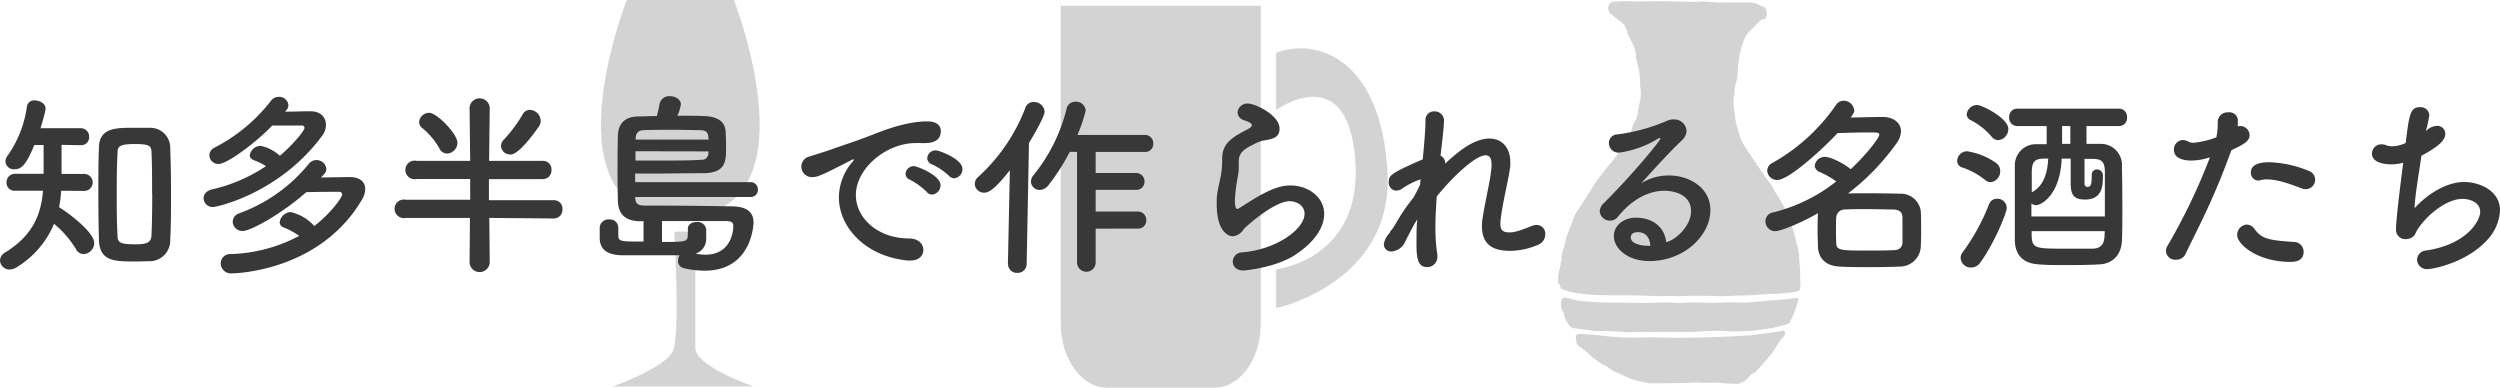
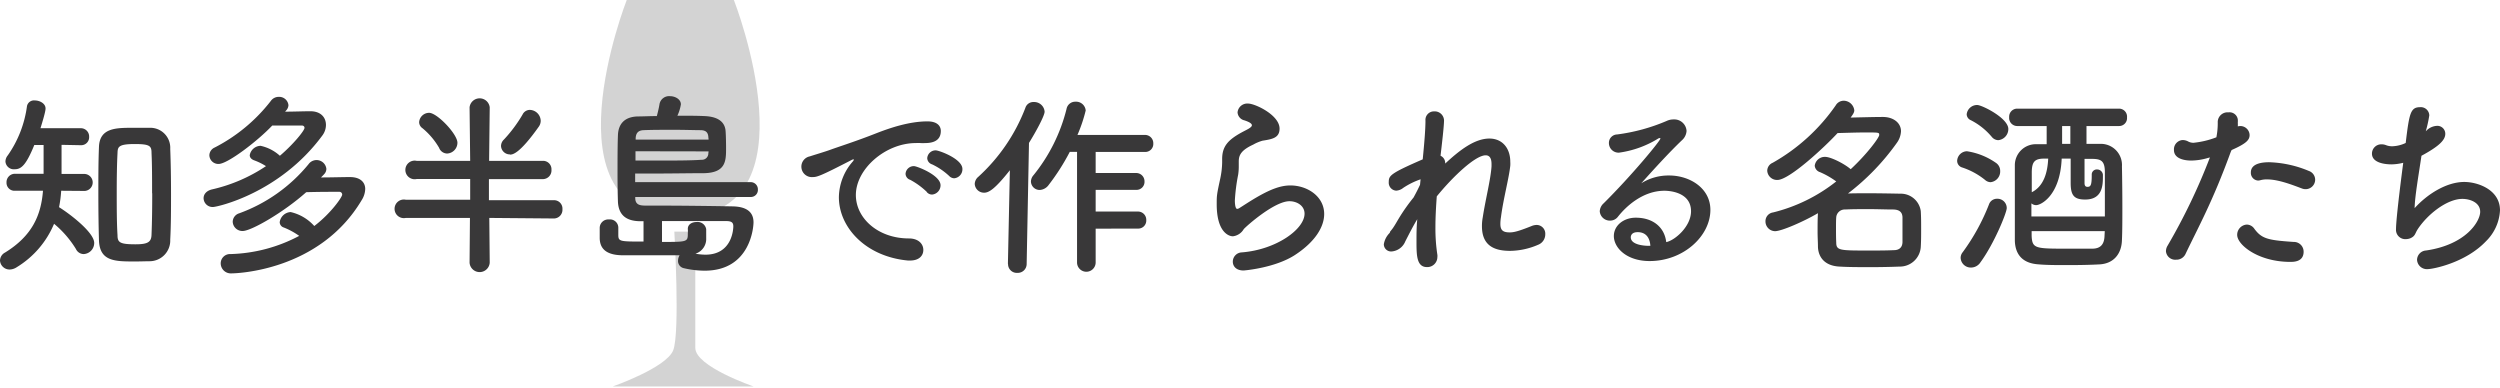
<svg xmlns="http://www.w3.org/2000/svg" viewBox="0 0 537.35 83.35">
  <defs>
    <style>.cls-1{opacity:.5}.cls-2{fill:#a8a8a8}</style>
  </defs>
  <g id="レイヤー_2" data-name="レイヤー 2">
    <g id="コンテンツ">
      <g class="cls-1">
        <path class="cls-2" d="M134.71 0s-18.27 46.55 11.51 46.55S157.74 0 157.74 0zm14.74 74.78v-25h-4.51s1.26 21.78-.25 25.53-13 7.76-13 7.76H162s-12.55-4.28-12.55-8.29z" />
      </g>
      <g class="cls-1">
-         <path class="cls-2" d="M228 69.57c0 7.58 4.52 13.78 10 13.78h23c5.52 0 10-6.2 10-13.78V1.24h-43zM298.23 37c-1.31-23.9-14.8-29.12-23.94-25.64v12.3s15.23-11.11 17 10.51-17 23.72-17 23.72v8.34s25.24-5.31 23.94-29.23z" />
-       </g>
+         </g>
      <g class="cls-1">
-         <path class="cls-2" d="M386.82 57a16.38 16.38 0 0 1-.11-2.11 16.42 16.42 0 0 0-.69-3.09 17.22 17.22 0 0 0-1.11-3.8v-.08c-.33-.88-.64-1.77-1-2.64a33.28 33.28 0 0 0-2.42-4.11c-.2-.36-.35-.76-.58-1.1-.59-.86-1.22-1.69-1.82-2.54-.38-.53-.73-1.08-1.09-1.62-.48-.72-1-1.42-1.45-2.14s-1.16-1.73-1.71-2.61a6.15 6.15 0 0 1-.64-1.16c-.31-.89-.53-1.8-.81-2.7a14.57 14.57 0 0 1-.57-3.4 9.26 9.26 0 0 1-.08-3.4v-.47c.07-.57.13-1.14.25-1.7s.32-1 .4-1.57c.1-.74.08-1.49.17-2.23a21.46 21.46 0 0 1 1.15-5.6 6.06 6.06 0 0 1 1.38-2.25c.57-.53 1.12-1.09 1.64-1.67a2.64 2.64 0 0 1 1.72-1 3 3 0 0 0 .25-.59c.16-.87.06-1.88-1.07-2.08-.12 0-.22-.13-.33-.19a5 5 0 0 0-2.17-.62h-5.9c-1.39 0-2.78-.15-4.17-.2-.57 0-1.15.08-1.72.07-2.39 0-4.78-.12-7.17-.15s-4.77.17-7.16 0a27.3 27.3 0 0 0-3.13.12 1.17 1.17 0 0 0-.66.2 1.55 1.55 0 0 0-.07 2.33c.69.6 1.41 1.17 2.15 1.71A3.37 3.37 0 0 1 349.46 6c.21.5.31 1 .53 1.55.33.73.72 1.44 1.07 2.16a4.17 4.17 0 0 1 .52 2.35 1.2 1.2 0 0 0 .09.45c.23 1 .47 2 .71 3v.24c.06.88.18 1.76.17 2.64 0 .52.15 1 .15 1.52a12.5 12.5 0 0 1-.23 2.11 18.42 18.42 0 0 0-.41 1.9 4.64 4.64 0 0 1-.91 2.54 2.25 2.25 0 0 0-.26.7 7.13 7.13 0 0 1-1 2.37 4.43 4.43 0 0 0-.36.59c-.46.78-.87 1.61-1.38 2.36-.63.92-1.35 1.79-2 2.68-.06.08-.15.14-.22.22-.24.27-.49.53-.71.82s-.54.76-.83 1.13-.47.5-.66.78c-.7 1-1.38 2.1-2.06 3.15l-3.06 4.76a2.39 2.39 0 0 0-.2.43l-1 2.63c-.24.64-.53 1.26-.73 1.91-.24.82-.33 1.7-.64 2.49a9.18 9.18 0 0 0-.45 2.24.24.24 0 0 1 .05.26 3 3 0 0 0-.14.39 10 10 0 0 1-.43 2c0 .23-.1.46-.15.68a11.19 11.19 0 0 0 0 1.83 1.73 1.73 0 0 1 .52 1c0 .09.16.22.27.25a17.65 17.65 0 0 0 2.24.71 38.44 38.44 0 0 0 6.34.59c2.15.1 4.31 0 6.46.06 1.86 0 3.73.12 5.59.15h4.73c1 0 2-.08 3.07-.08 2 0 3.93.07 5.89.09.61 0 1.21 0 1.81-.06 1.6-.06 3.2-.09 4.8-.16 1.36-.07 2.72-.21 4.07-.28a34.76 34.76 0 0 0 5.3-.43c.37-.07.77-.16.87-.57A3.66 3.66 0 0 0 387 61c-.21-1.37.06-2.7-.18-4zm-3.4 14.07l-3.37.51c-.92.14-1.85.25-2.78.35a11 11 0 0 1-2.2.19c-1 .08-2 .14-3.05.19-5.6.25-11.22.39-16.82.19h-.71c-2 .06-4.06.1-6.09 0-3.11-.1-6.2-.76-9.31-.7a.93.93 0 0 0-.4.73 4.92 4.92 0 0 1 .09.64 1.48 1.48 0 0 0 .71 1.31 15 15 0 0 1 1.51 1.14 18.2 18.2 0 0 0 4.3 3.14 7 7 0 0 1 .84.58 11 11 0 0 0 1.09.63c.55.25 1.14.4 1.66.7a16.16 16.16 0 0 0 4.92 1.57 4.27 4.27 0 0 0 .93.14q3.9 0 7.79-.06a22 22 0 0 1 3.14-.07c1.43.18 2.86-.15 4.29.06a35.66 35.66 0 0 0 3.59.2 1 1 0 0 0 .44-.11 4.51 4.51 0 0 0 1.86-1.28 2.76 2.76 0 0 1 .9-.84 2.39 2.39 0 0 0 .76-.52c.41-.44.83-.87 1.22-1.33.79-.91 1.6-1.8 2.32-2.76s1.31-2.39 2.35-3.32a1.2 1.2 0 0 0 .26-.57.65.65 0 0 0-.24-.71z" />
-         <path class="cls-2" d="M386.25 64.06a7.21 7.21 0 0 0-1.52.16 45.28 45.28 0 0 1-4.65.37c-1.37.24-2.76.26-4.14.39s-2.83 0-4.25 0c-1.26 0-2.52.09-3.77.1-.89 0-1.79 0-2.68-.06h-2.51a16.14 16.14 0 0 1-3.61 0 7.49 7.49 0 0 0-1.34 0c-1.52 0-3 .1-4.56.1s-3-.06-4.49-.08h-1.72c-1.46 0-2.93 0-4.4-.13-1.12-.06-2.25-.14-3.36-.3-.88-.14-1.73-.42-2.6-.62-.5-.11-1 .17-1.06.57 0 .81-.28 1.67.37 2.38a.47.47 0 0 1 .12.2 5.81 5.81 0 0 0 .94 2.42 1.71 1.71 0 0 0 1.47 1l4.28.59h.78c1.16 0 2.31 0 3.46.07s2.05.16 3.07.18c1.18 0 2.36-.1 3.53 0h.16a.28.28 0 0 1 .13 0c3.39-.11 6.78-.05 10.17-.05 1-.06 2-.17 3-.19a36.33 36.33 0 0 1 5.11.09 1 1 0 0 0 .24 0l3.41-.12a2.84 2.84 0 0 0 .5 0l4.29-.56a6 6 0 0 0 .61-.14l2-.49a5.25 5.25 0 0 0 1-.32 1.3 1.3 0 0 0 .51-.45 21.64 21.64 0 0 0 1.71-4.45.81.81 0 0 0 0-.67z" />
-       </g>
+         </g>
      <path d="M13.15 41a25 25 0 0 1-.46 3.53c2.43 1.51 7.56 5.46 7.56 7.69A2.39 2.39 0 0 1 18 54.61a1.85 1.85 0 0 1-1.68-1.09 21.92 21.92 0 0 0-4.7-5.42 19.9 19.9 0 0 1-8 9.32 2.89 2.89 0 0 1-1.51.51A2.06 2.06 0 0 1 0 56a2 2 0 0 1 1.09-1.72C6.89 50.7 8.82 46.33 9.24 41h-6a1.71 1.71 0 0 1-1.84-1.76 1.81 1.81 0 0 1 1.84-1.89h6.13v-6.18h-2c-1.76 4.33-2.81 5.21-4.2 5.21a1.81 1.81 0 0 1-2-1.64 2.12 2.12 0 0 1 .5-1.34A23.94 23.94 0 0 0 5.8 22.81a1.53 1.53 0 0 1 1.68-1.22c1.09 0 2.31.67 2.31 1.72 0 .21 0 .76-1.09 4.25h8.61a1.78 1.78 0 0 1 1.85 1.84 1.71 1.71 0 0 1-1.77 1.81h-.08l-4.08-.08v6.26h5a1.83 1.83 0 0 1 0 3.65zM29 56.2c-4.29 0-7.61 0-7.73-4.62-.09-3.15-.13-6.55-.13-9.95s0-6.85.13-10c.12-4.11 3.57-4.16 7.22-4.16h3.62A4.29 4.29 0 0 1 36.59 32c.12 3 .17 6.3.17 9.66s0 6.72-.17 9.83a4.45 4.45 0 0 1-4.54 4.66c-.88.01-1.93.05-3.05.05zm3.69-14.66c0-3.1 0-6.17-.12-8.65 0-1.51-.34-1.93-3.61-1.93-3.53 0-3.66.63-3.7 1.93-.13 2.44-.17 5.42-.17 8.4 0 3.28 0 6.6.17 9.29 0 1.55.54 1.93 3.86 1.93 2.61 0 3.41-.46 3.45-2.06.11-2.65.15-5.8.15-8.91zM61.28 24c1.89 0 4-.09 5.42-.09 2.27 0 3.36 1.34 3.36 2.94a3.81 3.81 0 0 1-.8 2.31c-9.2 12.44-22.64 15.33-23.44 15.33a1.93 1.93 0 0 1-2.06-1.89c0-.79.55-1.59 1.81-1.89a34.59 34.59 0 0 0 11.6-5 13.08 13.08 0 0 0-2.57-1.26c-.67-.26-.92-.68-.92-1.1A2.44 2.44 0 0 1 56 31.34a9 9 0 0 1 4.16 2.14c2.77-2.35 5.29-5.38 5.29-6 0-.25-.17-.5-.59-.5h-6.34c-3.12 3.31-9.59 8.26-11.52 8.26a1.93 1.93 0 0 1-2-1.89 1.88 1.88 0 0 1 1.14-1.64 36.07 36.07 0 0 0 12.06-10 2.06 2.06 0 0 1 1.68-.89A2 2 0 0 1 62 22.6a1.81 1.81 0 0 1-.37 1zm-9.11 25.65a2.08 2.08 0 0 1-2.15-2 1.94 1.94 0 0 1 1.39-1.8 34.46 34.46 0 0 0 14.91-10.56 2.12 2.12 0 0 1 3.83 1 1.66 1.66 0 0 1-.47 1.14c-.21.25-.46.46-.67.71 2.14 0 4.54-.08 6.22-.08 2.22 0 3.27 1.13 3.27 2.56a4.68 4.68 0 0 1-.75 2.38c-9.08 15.29-27 15.76-28 15.76a2.17 2.17 0 0 1-2.31-2.15 2 2 0 0 1 2.14-2 33.35 33.35 0 0 0 14.73-3.91A15.38 15.38 0 0 0 61 48.9a1.22 1.22 0 0 1-.88-1.14 2.51 2.51 0 0 1 2.35-2.18 9.7 9.7 0 0 1 5.08 3c3.49-2.65 6-6.18 6-6.76a.6.6 0 0 0-.67-.59c-1.68 0-4.46 0-7.06.08C61 45.62 54 49.65 52.17 49.65zm53-2.81l.09 9.57v.05a2.17 2.17 0 0 1-4.33 0v-.05l.08-9.57H87.23a2 2 0 1 1 0-3.91h13.83v-4.45H89.55a2 2 0 1 1 0-3.91h11.51l-.13-11.46v-.05a2.18 2.18 0 0 1 4.33 0v.05l-.13 11.46h11.59a1.8 1.8 0 0 1 1.81 1.93 1.86 1.86 0 0 1-1.81 2h-11.63v4.53h14a1.8 1.8 0 0 1 1.8 1.93 1.86 1.86 0 0 1-1.8 2zm-10.75-15a15.64 15.64 0 0 0-3.61-4.28 1.6 1.6 0 0 1-.72-1.31 2.16 2.16 0 0 1 2.14-2c1.73 0 6.09 4.58 6.09 6.43A2.33 2.33 0 0 1 96.1 33a1.89 1.89 0 0 1-1.68-1.12zm15.2 1.35a1.9 1.9 0 0 1-1.93-1.81 1.93 1.93 0 0 1 .63-1.39 30.07 30.07 0 0 0 4-5.37 1.75 1.75 0 0 1 1.55-1 2.41 2.41 0 0 1 2.35 2.38 2.19 2.19 0 0 1-.38 1.18c-4.24 6-5.71 6.05-6.22 6.05zm26.92 9.15v.3c.05 1.42 1.05 1.55 2.27 1.55h2.52c4.5 0 11.39.08 16.22.17 3 .08 4.41 1.26 4.41 3.44 0 .89-.59 10.38-10.5 10.38a20.1 20.1 0 0 1-4.54-.55 1.57 1.57 0 0 1-1.18-1.63 2.26 2.26 0 0 1 .34-1.14h-12.6c-3.45-.12-4.54-1.64-4.58-3.65v-2.27a1.84 1.84 0 0 1 2-1.77 1.79 1.79 0 0 1 2 1.73v1.55c0 1.47.29 1.47 5.42 1.47v-4.37h-.63c-2.69 0-4.71-1-4.87-4.16-.05-1.43-.09-3.65-.09-6 0-2.94 0-6.09.09-8.36s1.3-3.9 4.2-4c1.17 0 2.6-.08 4.16-.08.21-.8.46-1.81.58-2.61a2.1 2.1 0 0 1 2.24-1.67c1.13 0 2.35.67 2.35 1.76a9.12 9.12 0 0 1-.75 2.44c2.14 0 4.2 0 5.79.08 3.62.13 4.37 1.81 4.54 2.94.08.59.13 2.48.13 3.95 0 2.65 0 5.25-4.63 5.38-2.77 0-7.14.08-11 .08h-3.91v1.85h24.79a1.54 1.54 0 0 1 1.59 1.6 1.51 1.51 0 0 1-1.59 1.59zm.05-9.83v2h4.91c3.4 0 7 0 9.28-.17a1.37 1.37 0 0 0 1.47-1.34c0-.12.05-.29.05-.46zM152.3 30c0-.25-.05-.42-.05-.59-.08-.92-.5-1.38-1.55-1.43-1.26 0-3.49-.08-5.84-.08s-4.79 0-6.55.08c-1.14.05-1.64.63-1.68 1.77V30zm-.51 21.17a3.32 3.32 0 0 1-2.31 3.36 12.79 12.79 0 0 0 2.14.21c5.93 0 6-5.84 6-6.09 0-.8-.37-1.09-1.34-1.13h-13.99V52c5.5 0 5.55 0 5.55-1.89a4.31 4.31 0 0 0 0-.84v-.08c0-1 .93-1.47 1.89-1.47a1.86 1.86 0 0 1 2.06 1.55zM195.6 56h-.42c-9.12-.84-14.87-7.14-14.87-13.61a11.85 11.85 0 0 1 3-7.69.86.86 0 0 0 .21-.38.09.09 0 0 0-.08-.08 1.53 1.53 0 0 0-.42.16c-6.6 3.41-7.39 3.66-8.32 3.66a2.25 2.25 0 0 1-.63-4.45c.88-.3 3.28-1 4.54-1.47 2-.72 5.46-1.81 9.62-3.45 3.11-1.22 7.22-2.6 11.13-2.6 2.1 0 2.86 1 2.86 2.06 0 2.14-1.77 2.6-3.36 2.6a8.2 8.2 0 0 1-1 0 8.53 8.53 0 0 0-1 0c-6.51 0-12.9 5.54-12.9 11.17 0 5 4.79 9.33 11.39 9.33 2.1 0 3.11 1.21 3.11 2.47S197.53 56 195.6 56zm3.61-14.75a16.12 16.12 0 0 0-3.57-2.6 1.41 1.41 0 0 1-1-1.3 1.77 1.77 0 0 1 1.85-1.64c.55 0 5.67 1.93 5.67 4.11a2 2 0 0 1-1.81 2 1.46 1.46 0 0 1-1.14-.53zm4.79-3.44a14.43 14.43 0 0 0-3.65-2.48A1.46 1.46 0 0 1 199.3 34a1.8 1.8 0 0 1 1.84-1.68c.68 0 5.72 1.81 5.72 4a1.94 1.94 0 0 1-1.77 2 1.58 1.58 0 0 1-1.09-.51zm12.64 18.86l.42-20.08c-3.32 4.2-4.58 4.83-5.55 4.83a2 2 0 0 1-2-1.89 2.09 2.09 0 0 1 .75-1.51 38.71 38.71 0 0 0 10.13-14.83 1.79 1.79 0 0 1 1.8-1.26 2.25 2.25 0 0 1 2.34 2.07c0 .88-1.89 4.36-3.36 6.72l-.5 26a1.91 1.91 0 0 1-2 1.93 1.88 1.88 0 0 1-2-1.89zm18.86-7.52v7.26a2 2 0 1 1-4 0V32.64h-1.56a47 47 0 0 1-4.53 7.1 2.54 2.54 0 0 1-1.9 1.09 1.87 1.87 0 0 1-1.92-1.83 2.13 2.13 0 0 1 .55-1.34 36.66 36.66 0 0 0 7.1-14.24 1.9 1.9 0 0 1 1.93-1.56 2.07 2.07 0 0 1 2.19 1.89 32.39 32.39 0 0 1-1.77 5.25h14.49a1.78 1.78 0 0 1 1.81 1.85 1.72 1.72 0 0 1-1.81 1.81H235.5v4.53h8.65A1.78 1.78 0 0 1 246 39a1.72 1.72 0 0 1-1.81 1.81h-8.69v4.66h9.07a1.78 1.78 0 0 1 1.81 1.85 1.72 1.72 0 0 1-1.81 1.81zm31.79 8.99c-1.6 0-2.31-.93-2.31-1.89a2 2 0 0 1 1.93-2c7.44-.59 13.49-5 13.49-8.32 0-1.76-1.68-2.68-3.24-2.68-3.23 0-9.2 5.29-9.83 6a3.13 3.13 0 0 1-2.33 1.54c-.92 0-3.48-.93-3.48-6.89 0-1.85 0-2 .75-5.46a18.07 18.07 0 0 0 .42-3.53v-.72c0-2.73 1.26-4.11 4.16-5.71 1-.55 2.23-1.05 2.23-1.55 0-.34-.46-.68-1.6-1.06a1.88 1.88 0 0 1-1.48-1.72 2.1 2.1 0 0 1 2.27-1.89c1.51 0 6.76 2.48 6.76 5.38 0 2-1.56 2.27-3.66 2.6a8.9 8.9 0 0 0-2 .84c-2.65 1.22-3.11 2.31-3.11 3.62v1.17a11.74 11.74 0 0 1-.13 1.68 39.55 39.55 0 0 0-.71 5.55c0 .12 0 1.8.5 1.8a1 1 0 0 0 .38-.12c.84-.51 2.44-1.6 4.29-2.65 2.56-1.43 4.66-2.27 6.76-2.27 3.66 0 7.27 2.36 7.27 6.14 0 2.69-1.85 5.92-6.3 8.82-4.27 2.77-10.86 3.32-11.03 3.32zm31.5-8.32c0-.08.29-.34.63-.84.46-.67.8-1.3 1.22-2a39.61 39.61 0 0 1 3.19-4.53c.55-1 1-1.89 1.39-2.73l.12-1.18a16.05 16.05 0 0 0-3.74 1.85 2.64 2.64 0 0 1-1.51.59 1.71 1.71 0 0 1-1.59-1.85c0-1.39.33-1.85 7.3-4.88.34-3.44.59-6.46.59-8.31a1.83 1.83 0 0 1 1.89-2 2 2 0 0 1 2.1 1.93c0 1.27-.5 5.47-.75 7.61a1.71 1.71 0 0 1 1 1.68c3.11-2.9 6.35-5.38 9.5-5.38 2.77 0 4.49 2.06 4.49 5a6.19 6.19 0 0 1 0 .84c-.29 2.73-1.51 7.18-2 11.05a8.7 8.7 0 0 0-.13 1.43c0 1.3.46 1.85 2 1.85.76 0 1.64-.13 4.67-1.35a3 3 0 0 1 1.13-.25 1.87 1.87 0 0 1 1.85 2 2.4 2.4 0 0 1-1.56 2.27 15.51 15.51 0 0 1-6 1.3c-3.24 0-6.05-1-6.05-5.29a9.82 9.82 0 0 1 .17-1.89c.58-3.82 1.72-8.23 1.89-11v-.46c0-1.39-.51-1.9-1.26-1.9-2.23 0-7.1 4.63-10.51 8.83-.16 2.22-.29 4.49-.29 6.63a37.25 37.25 0 0 0 .42 5.93 1.75 1.75 0 0 1 0 .46 2.17 2.17 0 0 1-2.22 2.18c-2.23 0-2.27-2.48-2.27-5.5 0-1.47 0-3.07.17-4.79-.93 1.51-1.81 3.28-2.57 4.75a3.48 3.48 0 0 1-2.94 2.18 1.56 1.56 0 0 1-1.68-1.55 4.43 4.43 0 0 1 1.26-2.44zm64.68-4.41c0-4.41-5.33-4.41-5.71-4.41-4.7 0-8.32 3.44-10 5.58a2.11 2.11 0 0 1-1.68.84 2.18 2.18 0 0 1-2.23-2 2.47 2.47 0 0 1 .84-1.72c6.05-6 12.19-13.45 12.19-13.91 0-.08 0-.12-.13-.12a1.07 1.07 0 0 0-.29.08 21.53 21.53 0 0 1-8.46 3.06 2.07 2.07 0 0 1-2.18-2.06 1.81 1.81 0 0 1 1.76-1.85 39.89 39.89 0 0 0 10.64-2.9 3.45 3.45 0 0 1 1.51-.33 2.64 2.64 0 0 1 2.78 2.48 2.92 2.92 0 0 1-1 2c-2.86 2.73-6.09 6.3-8.74 9.25a11 11 0 0 1 6-1.68c4.45 0 8.86 2.73 8.86 7.39 0 5.63-5.79 11-13.06 11-5 0-7.69-2.89-7.69-5.37 0-2.27 2.1-3.95 4.71-3.95 3.65 0 6.17 2 6.55 5.25 1.86-.37 5.33-3.35 5.33-6.63zM352 49.9c-1.43 0-1.48.93-1.48 1.1 0 1.63 2.86 1.84 3.91 1.84h.3c-.12-1.84-1.04-2.94-2.73-2.94zm29.53-.21a2.1 2.1 0 0 1-2.06-2.14 1.9 1.9 0 0 1 1.64-1.89A35.56 35.56 0 0 0 394.68 39a17.56 17.56 0 0 0-3.49-2 1.59 1.59 0 0 1-1.13-1.39 2.18 2.18 0 0 1 2.26-1.89c1.18 0 4.12 1.47 5.47 2.65 3.57-3.32 6.13-6.81 6.13-7.35s0-.55-2.86-.55c-1.89 0-4.2.08-6.09.13-2.77 3-10.37 10.08-12.94 10.08a2.11 2.11 0 0 1-2.18-2A1.88 1.88 0 0 1 381 35a40.92 40.92 0 0 0 13.57-12.35 2 2 0 0 1 1.68-1 2.32 2.32 0 0 1 2.31 2.06c0 .34-.12.68-.79 1.56 2.47-.05 5.16-.13 6.93-.13 2.31 0 3.9 1.3 3.9 3.07a4.59 4.59 0 0 1-.88 2.48 50.4 50.4 0 0 1-10.52 10.9c1.34-.05 2.81-.05 4.28-.05 2.4 0 4.83.05 7 .09a4.33 4.33 0 0 1 4.37 3.74c.08 1.21.08 2.52.08 3.82s0 2.6-.08 3.91a4.51 4.51 0 0 1-4.58 4.2c-2 .08-4.16.12-6.22.12-2.35 0-4.66 0-6.64-.12-3-.13-4.53-1.81-4.66-4.16 0-1-.08-2.14-.08-3.32 0-1.39 0-2.82.08-4-3.09 1.81-7.83 3.87-9.22 3.87zm27.39-.25v-2.77c-.05-1-.59-1.6-1.94-1.64-1.63 0-3.48-.08-5.29-.08s-3.57 0-5.08.08a1.83 1.83 0 0 0-1.93 1.68c-.05.67-.05 1.43-.05 2.23 0 1.05 0 2.18.05 3.15 0 1.76.71 1.76 7.05 1.76 1.81 0 3.66 0 5.34-.08 1.05 0 1.8-.51 1.85-1.68v-2.65zm17.72-10.79a15.56 15.56 0 0 0-4.88-2.65 1.49 1.49 0 0 1-1.09-1.43 2.16 2.16 0 0 1 2.1-2.06A14.68 14.68 0 0 1 429 35a2.07 2.07 0 0 1 .92 1.76 2.32 2.32 0 0 1-2.06 2.4 1.86 1.86 0 0 1-1.22-.51zm-3 18.86a2.19 2.19 0 0 1-2.22-2.06 1.93 1.93 0 0 1 .46-1.26 44.79 44.79 0 0 0 5.63-10.25 1.81 1.81 0 0 1 1.72-1.22 2 2 0 0 1 2.1 2c0 1-2.73 7.68-5.63 11.63a2.44 2.44 0 0 1-2.05 1.16zm4.42-28.15a14.38 14.38 0 0 0-4.46-3.53 1.42 1.42 0 0 1-.88-1.26 2.25 2.25 0 0 1 2.27-2c1 0 6.68 2.81 6.68 5.16a2.4 2.4 0 0 1-2.19 2.4 1.86 1.86 0 0 1-1.41-.77zm20.41-2.27v3.83h3a4.54 4.54 0 0 1 4.62 4.83c.05 2.52.09 5.75.09 8.86 0 2.56 0 5-.09 7-.08 2.94-1.76 5-4.7 5.21-2.14.12-4.58.16-6.93.16s-4.54 0-6.3-.16c-3.32-.21-5-2-5.09-5.09V35.48a4.51 4.51 0 0 1 4.74-4.48h2.1v-3.91h-6.34a1.74 1.74 0 0 1-1.72-1.89 1.73 1.73 0 0 1 1.72-1.85h21.93a1.72 1.72 0 0 1 1.68 1.89 1.7 1.7 0 0 1-1.68 1.85zm-3.4 7h-1.93c-.34 8.06-4.54 10-5.46 10a1.54 1.54 0 0 1-1.05-.38v2.81h15.79v-9.51c0-2.4-.8-2.82-2.61-2.86h-1.76v5.21c0 .42.12.8.63.8.71 0 .92-.38.92-2.57a1.09 1.09 0 0 1 1.14-1.17 1.26 1.26 0 0 1 1.26 1.13v.34c0 1.93-.08 5-3.82 5-2.48 0-3.11-1-3.11-3.61zm-5.67 0c-2.1 0-2.65.72-2.69 2.86v4.37c2.6-1.31 3.4-4.29 3.53-7.23zm13 15.59h-15.72v1c.13 2.77.76 2.77 7.77 2.77h5.25c1.93 0 2.61-1.09 2.65-2.81zM445 30.92v-3.83h-1.77v3.83zm34.48 1.72c-3.91 10.75-7 16.21-9.75 22a2.15 2.15 0 0 1-2 1.18 2 2 0 0 1-2.18-1.81 2.3 2.3 0 0 1 .33-1.17 129.26 129.26 0 0 0 9.12-19l-.46.12a12.9 12.9 0 0 1-3.57.55c-.42 0-3.7 0-3.7-2.27a2 2 0 0 1 1.85-2.14 2.49 2.49 0 0 1 1.26.34 2.43 2.43 0 0 0 1.09.25 18.68 18.68 0 0 0 4.92-1.18 15.86 15.86 0 0 0 .29-3.36 2.11 2.11 0 0 1 2.31-2 1.79 1.79 0 0 1 2 1.51 4 4 0 0 1 0 .71 5.56 5.56 0 0 1 0 .8 2.12 2.12 0 0 1 .54-.08 2 2 0 0 1 2 1.93c0 1.09-.76 1.85-3.87 3.23zm12.81 23.65c-6.89 0-11.43-3.66-11.43-5.8a2.21 2.21 0 0 1 2.06-2.22 2 2 0 0 1 1.64.92c1.59 2.14 2.94 2.44 8.44 2.81a2.09 2.09 0 0 1 2.14 2.1c0 2.19-2.14 2.19-2.85 2.19zm2.43-15.8c-2-.75-5-1.93-7.43-1.93a5 5 0 0 0-1.43.17 2.34 2.34 0 0 1-.46.08 1.65 1.65 0 0 1-1.6-1.72c0-.67.21-2.22 3.95-2.22a23.86 23.86 0 0 1 8.53 1.88 2 2 0 0 1 1.34 1.85 2.05 2.05 0 0 1-2 2.06 2.17 2.17 0 0 1-.9-.17zm27.01-12.6a3.44 3.44 0 0 1 2.06-.84 1.7 1.7 0 0 1 1.8 1.72c0 1.31-1.3 2.65-5.12 4.71-.55 3.78-1.43 8.74-1.47 11.26 2.64-2.94 6.8-5.63 10.67-5.63 2.94 0 7.68 1.68 7.68 6.09a10 10 0 0 1-3 6.64c-4.45 4.7-11.51 6-12.47 6a2.12 2.12 0 0 1-2.36-2 2.06 2.06 0 0 1 1.94-2c8.65-1.26 11.63-6.3 11.63-8.32s-2.22-2.77-3.82-2.77c-3.36 0-7.6 3.4-9.66 6.6-.55.88-.47 1.42-1.6 1.89a2.88 2.88 0 0 1-.88.16 2 2 0 0 1-2.13-2.17c0-1.18.37-5.21 1.55-14.24a10.94 10.94 0 0 1-2.52.34c-1.22 0-4.2-.25-4.2-2.31a2 2 0 0 1 2-2 2.65 2.65 0 0 1 1.1.21 3.61 3.61 0 0 0 1.26.21 7.28 7.28 0 0 0 2.89-.71c.76-6.26 1-7.69 3.07-7.69a1.82 1.82 0 0 1 2 1.77 27.4 27.4 0 0 1-.75 3.4z" fill="#393839" />
    </g>
  </g>
</svg>